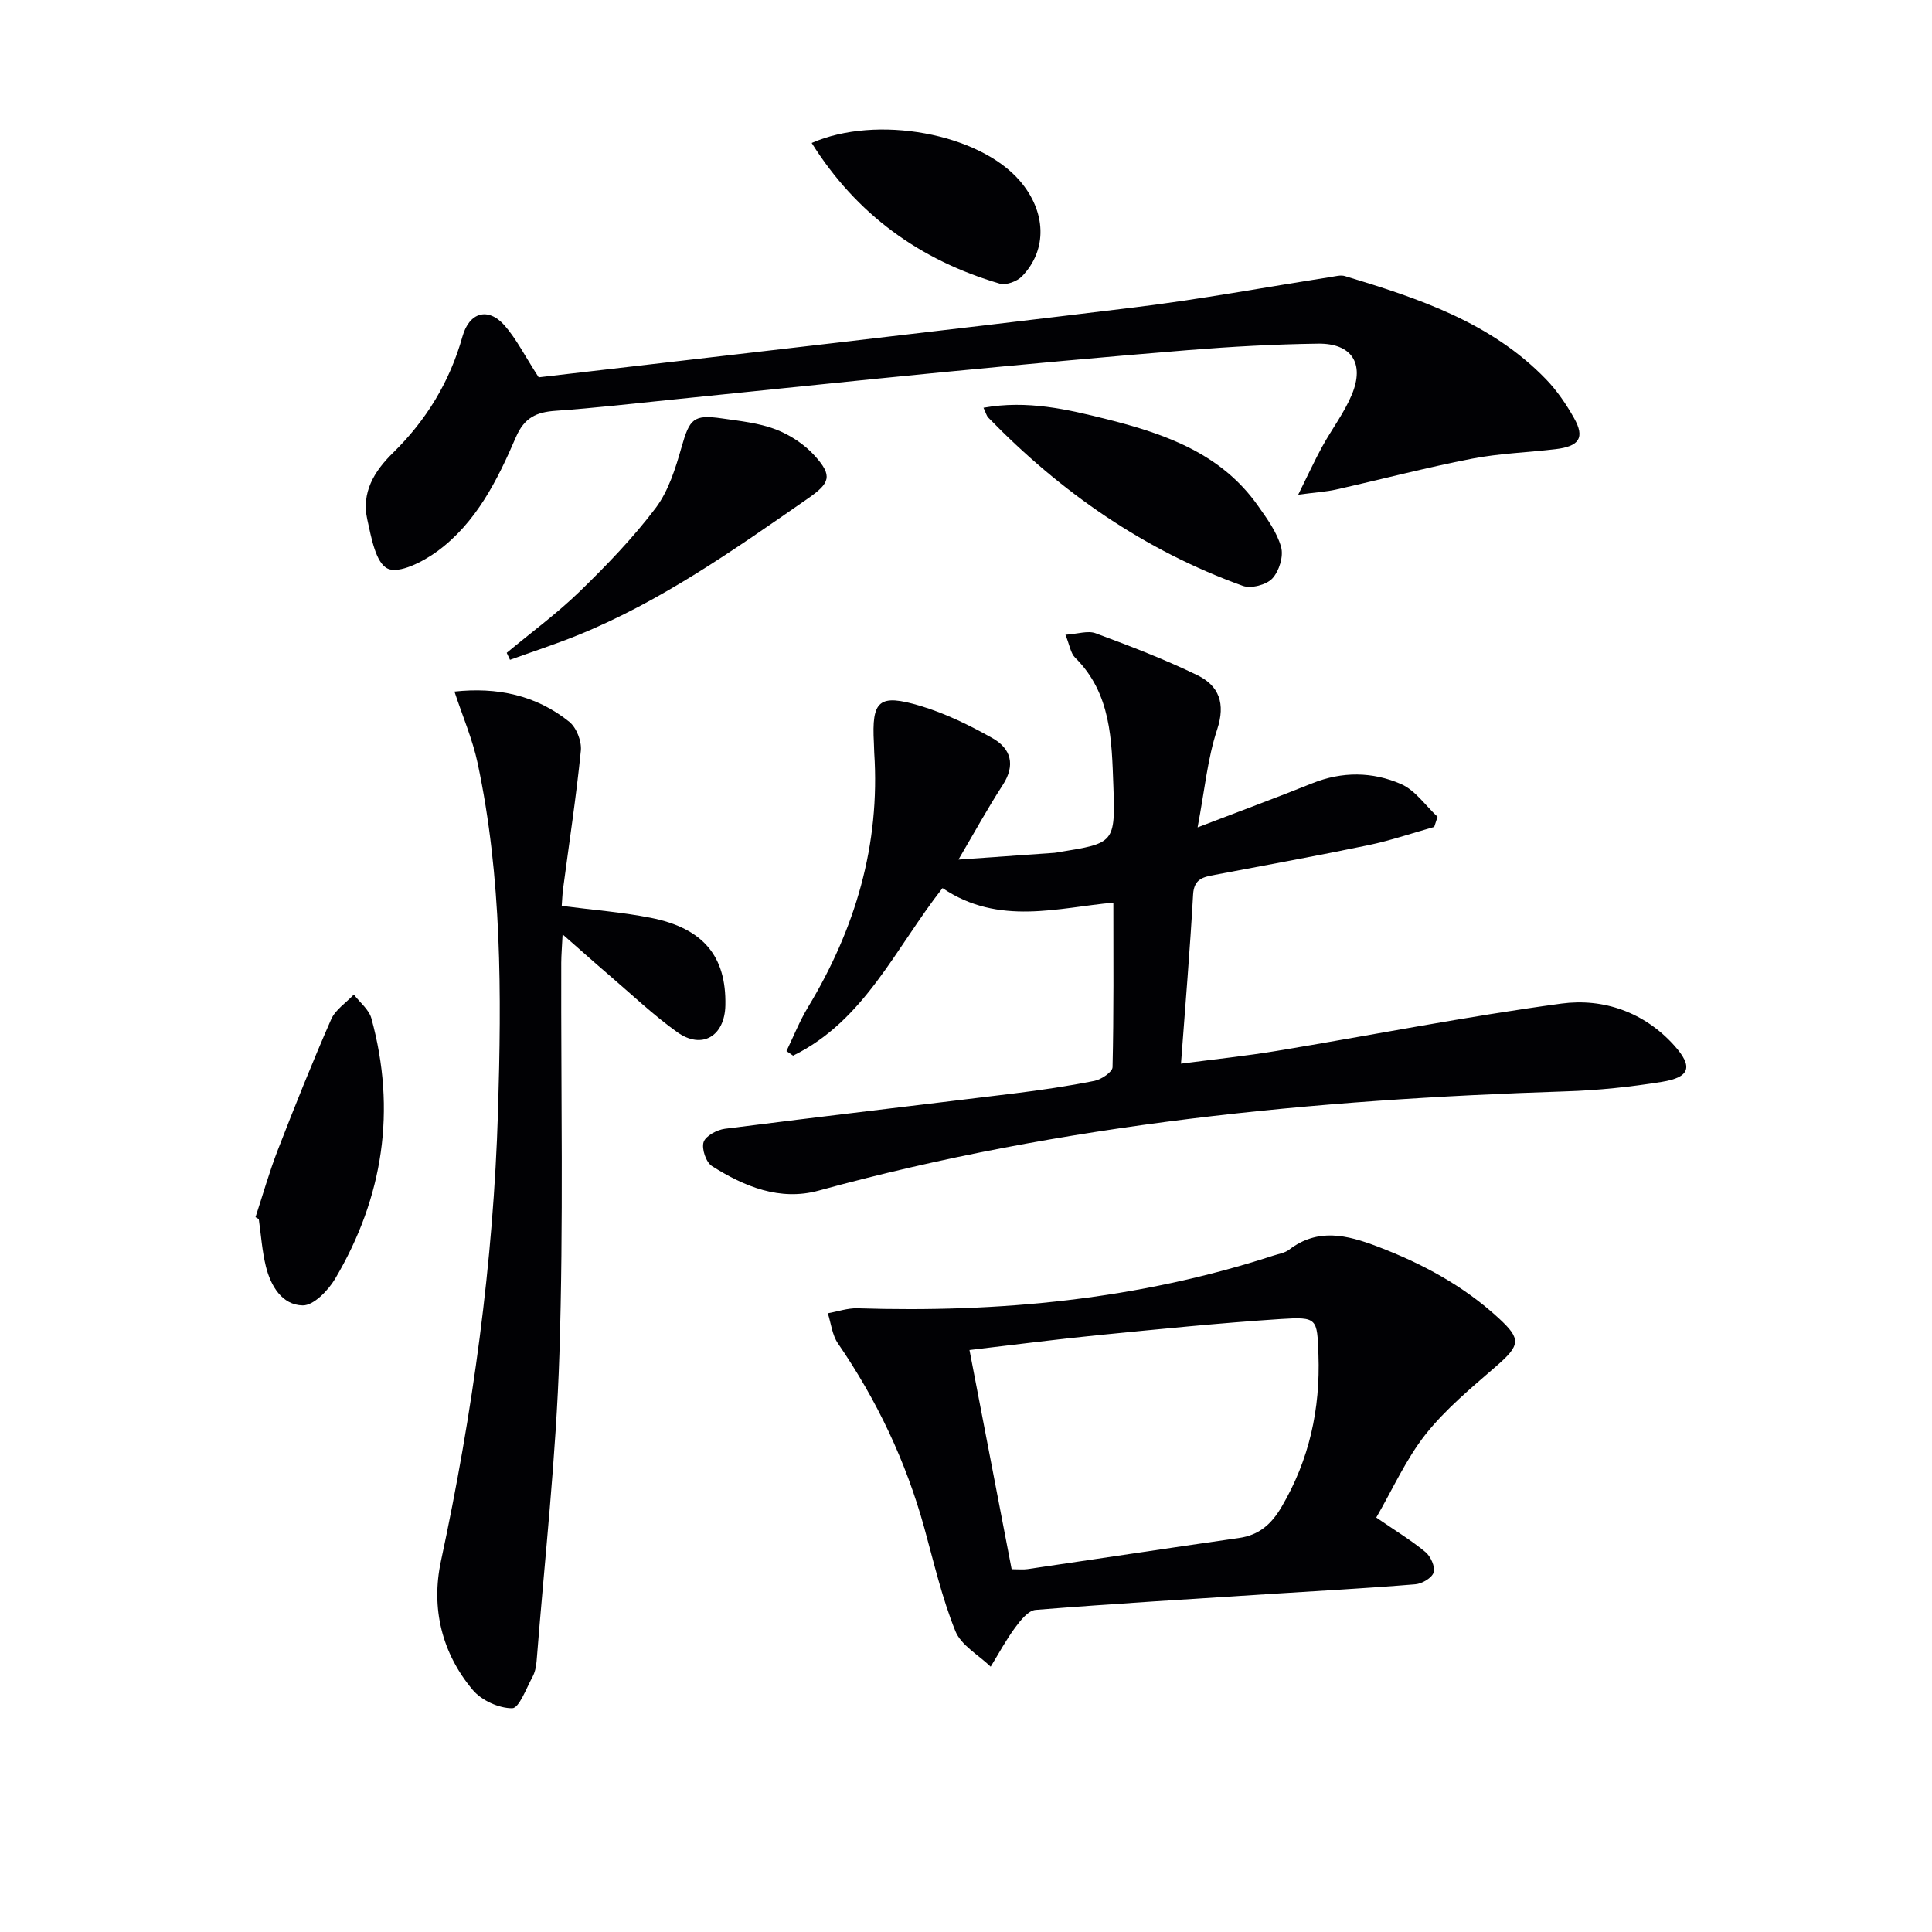
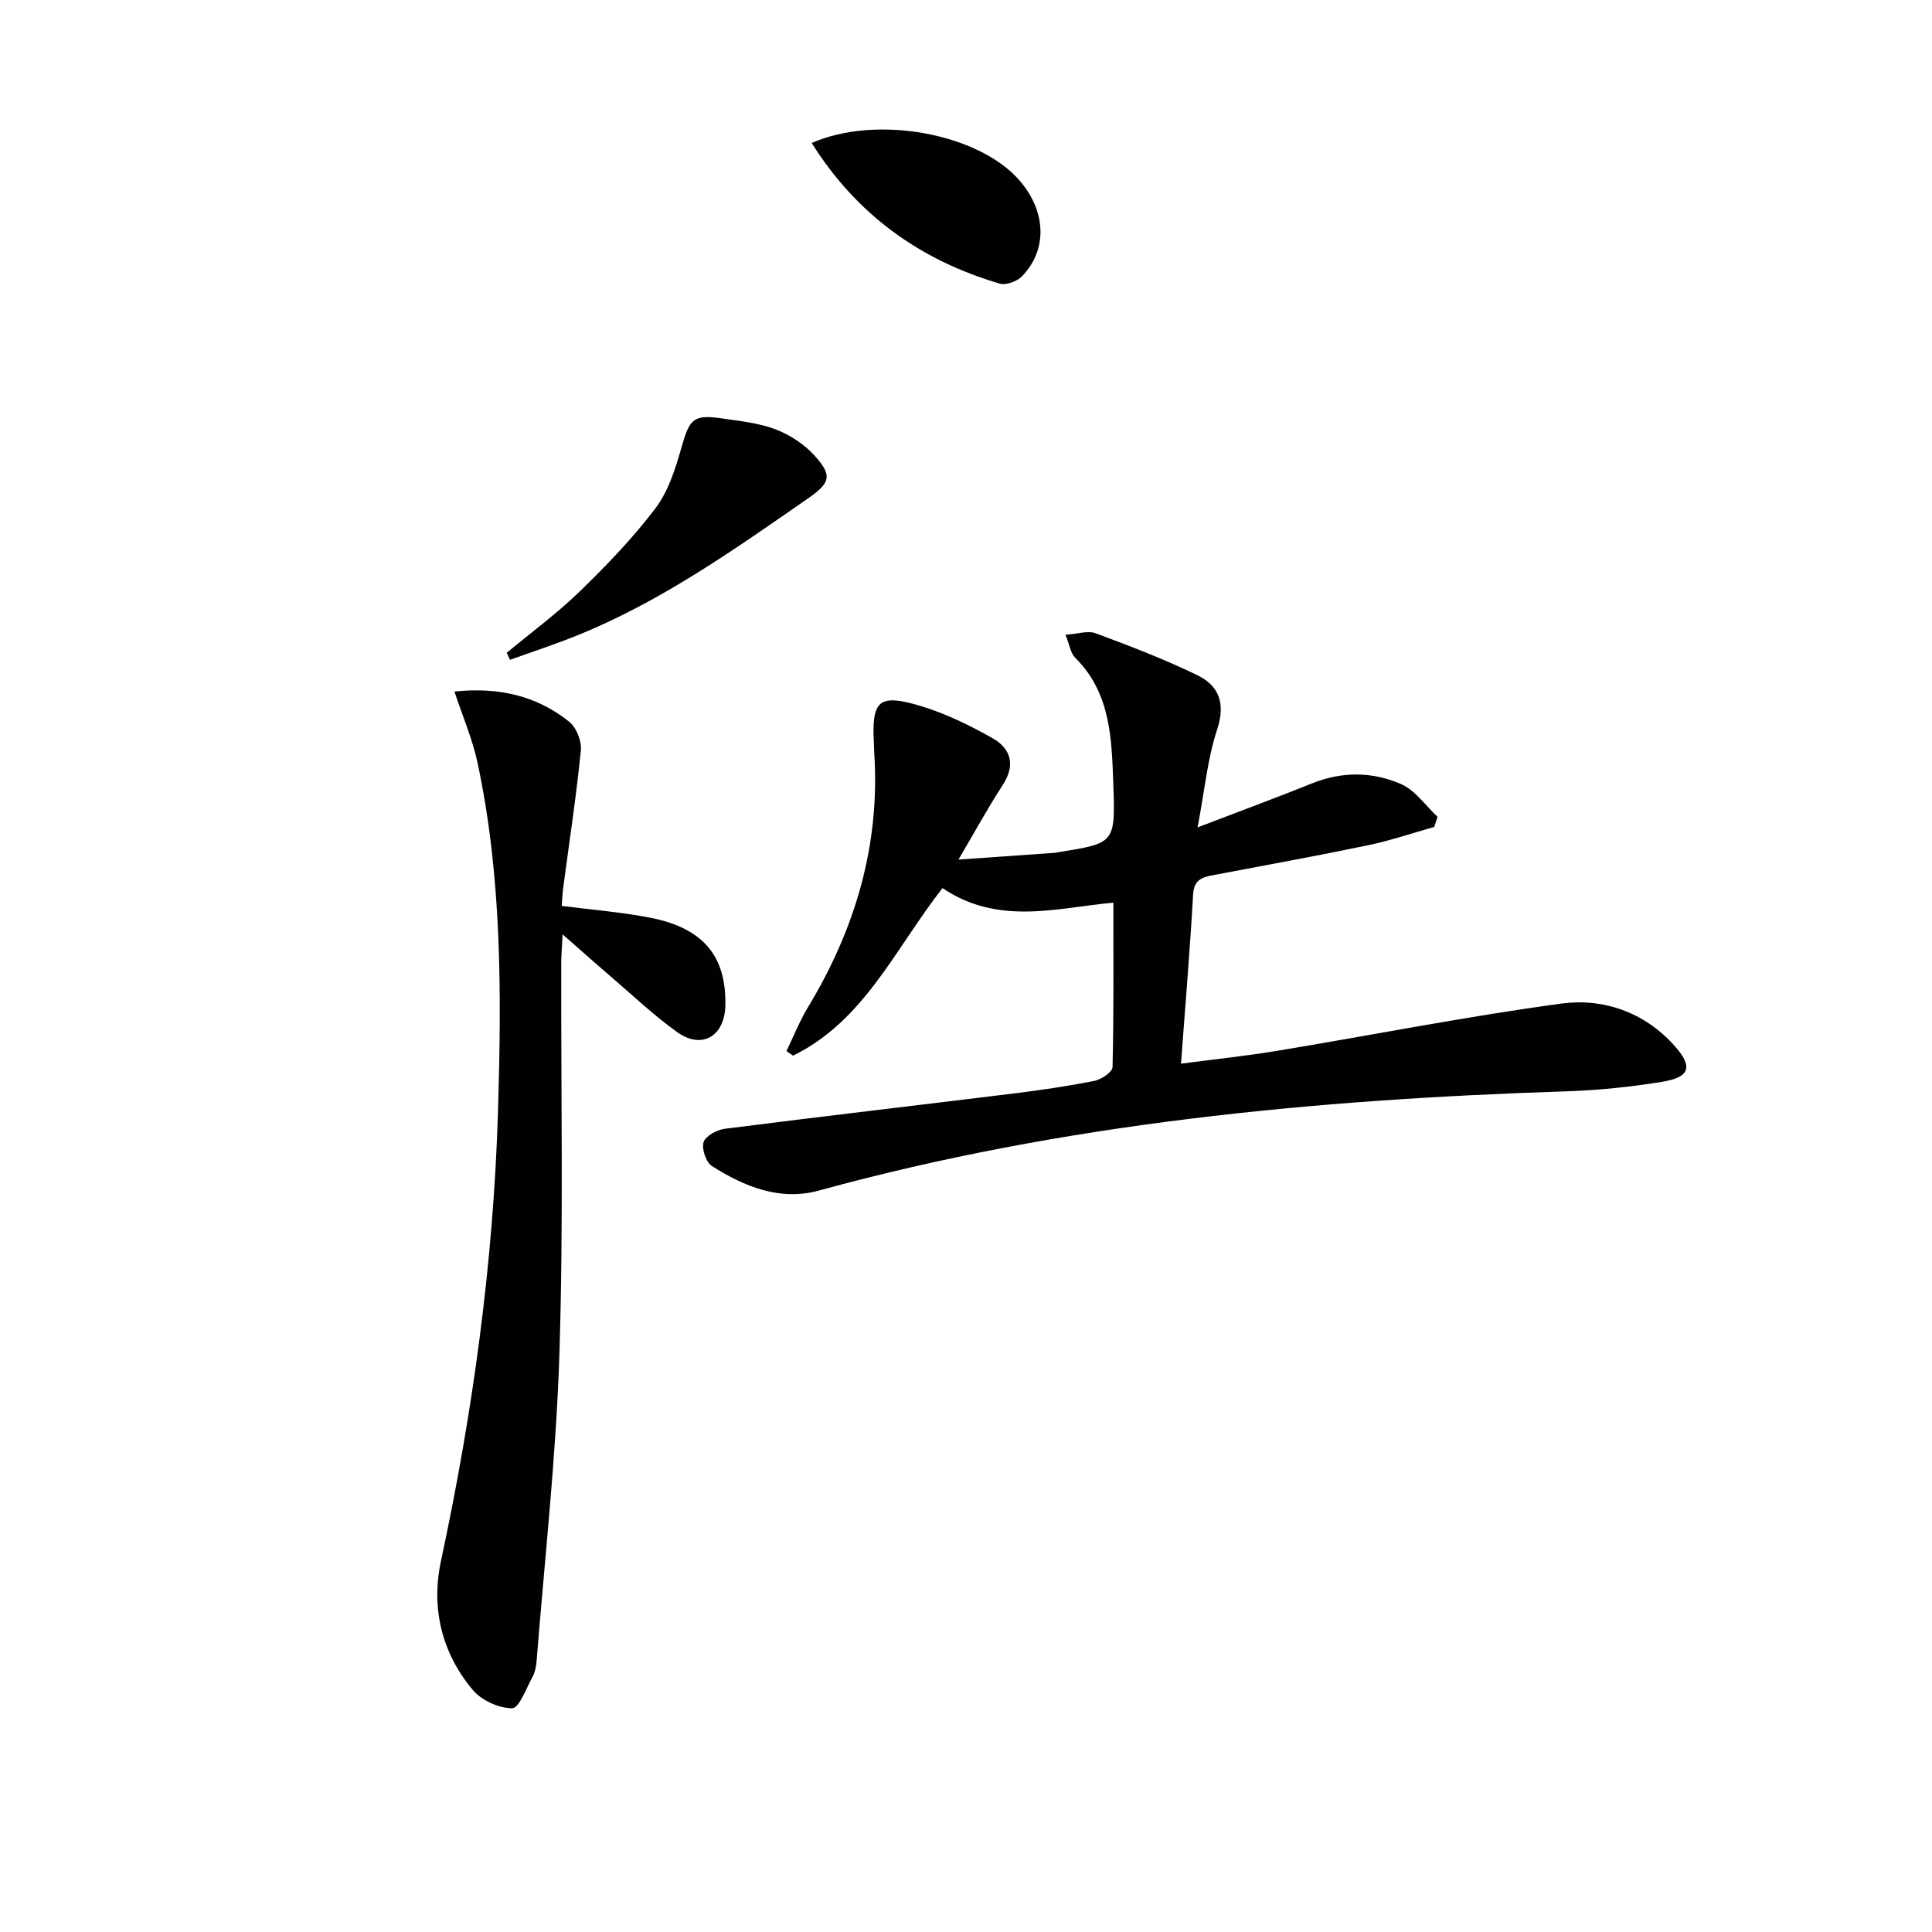
<svg xmlns="http://www.w3.org/2000/svg" enable-background="new 0 0 400 400" viewBox="0 0 400 400">
  <g fill="#010104">
    <path d="m195.14 183.87c-9.77 12.46-16.18 27.46-30.94 34.69-.46-.32-.91-.64-1.37-.95 1.47-3.04 2.72-6.21 4.46-9.09 9.8-16.22 14.96-33.61 13.71-52.69-.04-.66-.03-1.33-.07-2-.48-8.8 1-10.26 9.6-7.69 5.19 1.55 10.2 4.01 14.94 6.68 3.83 2.16 4.84 5.55 2.13 9.72-3.12 4.8-5.87 9.84-9.16 15.43 6.61-.47 13.24-.93 19.87-1.4.33-.02.66-.11.98-.16 11.4-1.83 11.65-1.84 11.22-13.74-.35-9.42-.42-19.09-7.92-26.51-.94-.93-1.13-2.6-2-4.74 2.56-.17 4.65-.91 6.25-.31 7.12 2.65 14.25 5.37 21.07 8.69 4.47 2.18 5.87 5.84 4.09 11.23-2 6.03-2.58 12.53-4.05 20.27 8.97-3.44 16.39-6.17 23.72-9.12 6.21-2.5 12.51-2.42 18.4.15 2.94 1.28 5.06 4.46 7.56 6.78-.23.7-.46 1.4-.69 2.1-4.53 1.27-9.01 2.81-13.61 3.77-10.56 2.2-21.18 4.13-31.78 6.14-2.35.45-4.34.76-4.53 4.06-.64 11.41-1.6 22.81-2.51 35.04 6.89-.91 13.4-1.58 19.86-2.65 19.64-3.25 39.19-7.13 58.9-9.79 8.7-1.17 17.16 1.78 23.34 8.65 4.01 4.45 3.28 6.62-2.56 7.56-6.53 1.05-13.17 1.75-19.79 1.96-52.27 1.69-104.09 6.64-154.75 20.55-8.02 2.2-15.4-.82-22.11-5.08-1.23-.78-2.17-3.58-1.73-4.96.42-1.29 2.78-2.55 4.41-2.76 19.92-2.54 39.87-4.86 59.81-7.31 5.6-.69 11.19-1.51 16.71-2.61 1.43-.29 3.72-1.83 3.74-2.83.27-11.26.17-22.52.17-34.06-11.29.98-23.72 4.89-35.37-3.02z" />
-     <path d="m284.94 314.19c4.01 2.76 7.29 4.74 10.2 7.16 1.07.89 2.04 3.05 1.68 4.21-.35 1.13-2.4 2.34-3.79 2.45-9.93.82-19.89 1.35-29.84 1.99-16.26 1.05-32.53 2.01-48.78 3.31-1.52.12-3.13 2.17-4.24 3.67-1.88 2.55-3.4 5.38-5.06 8.09-2.51-2.43-6.12-4.41-7.31-7.37-2.77-6.87-4.45-14.19-6.43-21.36-3.8-13.76-9.81-26.44-17.89-38.21-1.19-1.74-1.42-4.14-2.09-6.23 2.05-.36 4.1-1.09 6.14-1.03 29.29.93 58.1-1.79 86.11-10.91 1.11-.36 2.37-.55 3.25-1.22 5.95-4.55 11.97-3.06 18.23-.69 9.26 3.52 17.82 8.1 25.16 14.86 4.69 4.32 4.53 5.58-.53 9.97-5.11 4.44-10.43 8.84-14.6 14.09-4.08 5.17-6.82 11.38-10.21 17.22zm-75.49 10.7c1.35 0 2.34.12 3.29-.02 14.6-2.14 29.19-4.36 43.8-6.45 4.17-.6 6.71-2.88 8.8-6.44 5.75-9.77 8.03-20.27 7.63-31.51-.27-7.5-.17-7.87-7.8-7.38-12.59.82-25.16 2.09-37.71 3.33-8.72.86-17.41 2-26.74 3.09 2.94 15.23 5.78 30 8.73 45.38z" />
    <path d="m94.09 143.18c8.79-.95 16.88.71 23.77 6.26 1.49 1.2 2.59 4.03 2.4 5.96-.96 9.57-2.42 19.08-3.68 28.62-.15 1.12-.18 2.25-.28 3.54 6.32.82 12.44 1.28 18.42 2.46 10.91 2.16 15.67 7.98 15.46 18.12-.13 6.4-4.85 9.23-9.98 5.55-4.98-3.57-9.46-7.84-14.13-11.84-2.98-2.55-5.9-5.16-9.59-8.4-.13 2.68-.27 4.27-.28 5.86-.07 27 .48 54.01-.38 80.99-.67 21.22-3.05 42.39-4.72 63.58-.09 1.14-.33 2.36-.87 3.34-1.28 2.35-2.76 6.44-4.18 6.45-2.75.02-6.33-1.61-8.14-3.75-6.46-7.66-8.69-17-6.63-26.65 6.6-30.78 10.88-61.78 11.83-93.29.72-24.15.83-48.21-4.22-71.97-1.05-4.94-3.1-9.67-4.8-14.83z" />
-     <path d="m111.53 78.12c40.76-4.76 81.99-9.44 123.18-14.46 13.66-1.66 27.21-4.19 40.82-6.31.97-.15 2.05-.46 2.93-.19 15.17 4.59 30.21 9.55 41.63 21.37 2.28 2.36 4.2 5.18 5.81 8.05 2.27 4.04 1.09 5.84-3.87 6.42-5.77.68-11.62.87-17.3 1.97-9.44 1.84-18.75 4.28-28.14 6.39-2 .45-4.08.56-7.81 1.06 2.12-4.27 3.44-7.17 4.97-9.95 1.99-3.63 4.56-6.99 6.14-10.78 2.69-6.46-.05-10.64-7.01-10.54-8.98.12-17.96.62-26.91 1.34-17.05 1.38-34.09 2.96-51.12 4.6-18.51 1.79-37 3.76-55.5 5.63-8.1.82-16.19 1.76-24.31 2.33-3.99.28-6.48 1.39-8.25 5.51-3.81 8.86-8.21 17.66-16.23 23.56-2.94 2.16-7.92 4.73-10.3 3.6-2.49-1.18-3.4-6.5-4.22-10.18-1.23-5.54 1.39-9.94 5.3-13.76 6.92-6.76 11.79-14.76 14.41-24.12 1.4-4.98 5.26-6.15 8.69-2.31 2.5 2.85 4.22 6.35 7.09 10.77z" />
-     <path d="m203.62 84.42c9.07-1.62 17.36.32 25.68 2.41 12.08 3.05 23.56 7.11 31.15 17.88 1.89 2.68 3.94 5.49 4.79 8.55.54 1.93-.41 5.01-1.83 6.52-1.24 1.32-4.4 2.13-6.11 1.51-20.34-7.33-37.65-19.36-52.67-34.81-.4-.41-.54-1.08-1.01-2.06z" />
    <path d="m104.91 135.16c5.06-4.21 10.41-8.14 15.12-12.71 5.57-5.42 11.03-11.07 15.7-17.25 2.68-3.55 4.13-8.24 5.38-12.63 1.67-5.85 2.44-6.8 8.38-5.94 3.75.54 7.62.94 11.11 2.27 2.98 1.14 5.96 3.1 8.09 5.47 3.75 4.15 3.17 5.65-1.44 8.85-15.27 10.59-30.43 21.35-47.81 28.36-4.55 1.84-9.23 3.36-13.85 5.03-.22-.5-.45-.98-.68-1.45z" />
-     <path d="m52.9 252c1.52-4.63 2.85-9.34 4.61-13.89 3.52-9.08 7.14-18.13 11.05-27.06.88-2.01 3.1-3.44 4.7-5.14 1.24 1.63 3.12 3.09 3.63 4.92 5.21 19.01 2.47 37.05-7.5 53.92-1.44 2.43-4.47 5.56-6.71 5.52-4.28-.07-6.64-4.03-7.64-8.11-.78-3.19-1-6.51-1.46-9.77-.23-.12-.45-.26-.68-.39z" />
    <path d="m168.05 29.6c13.47-5.91 34.62-2 43.08 7.82 5.48 6.36 5.79 14.27.47 19.78-1.02 1.06-3.31 1.91-4.62 1.52-16.54-4.85-29.67-14.35-38.93-29.12z" />
  </g>
</svg>